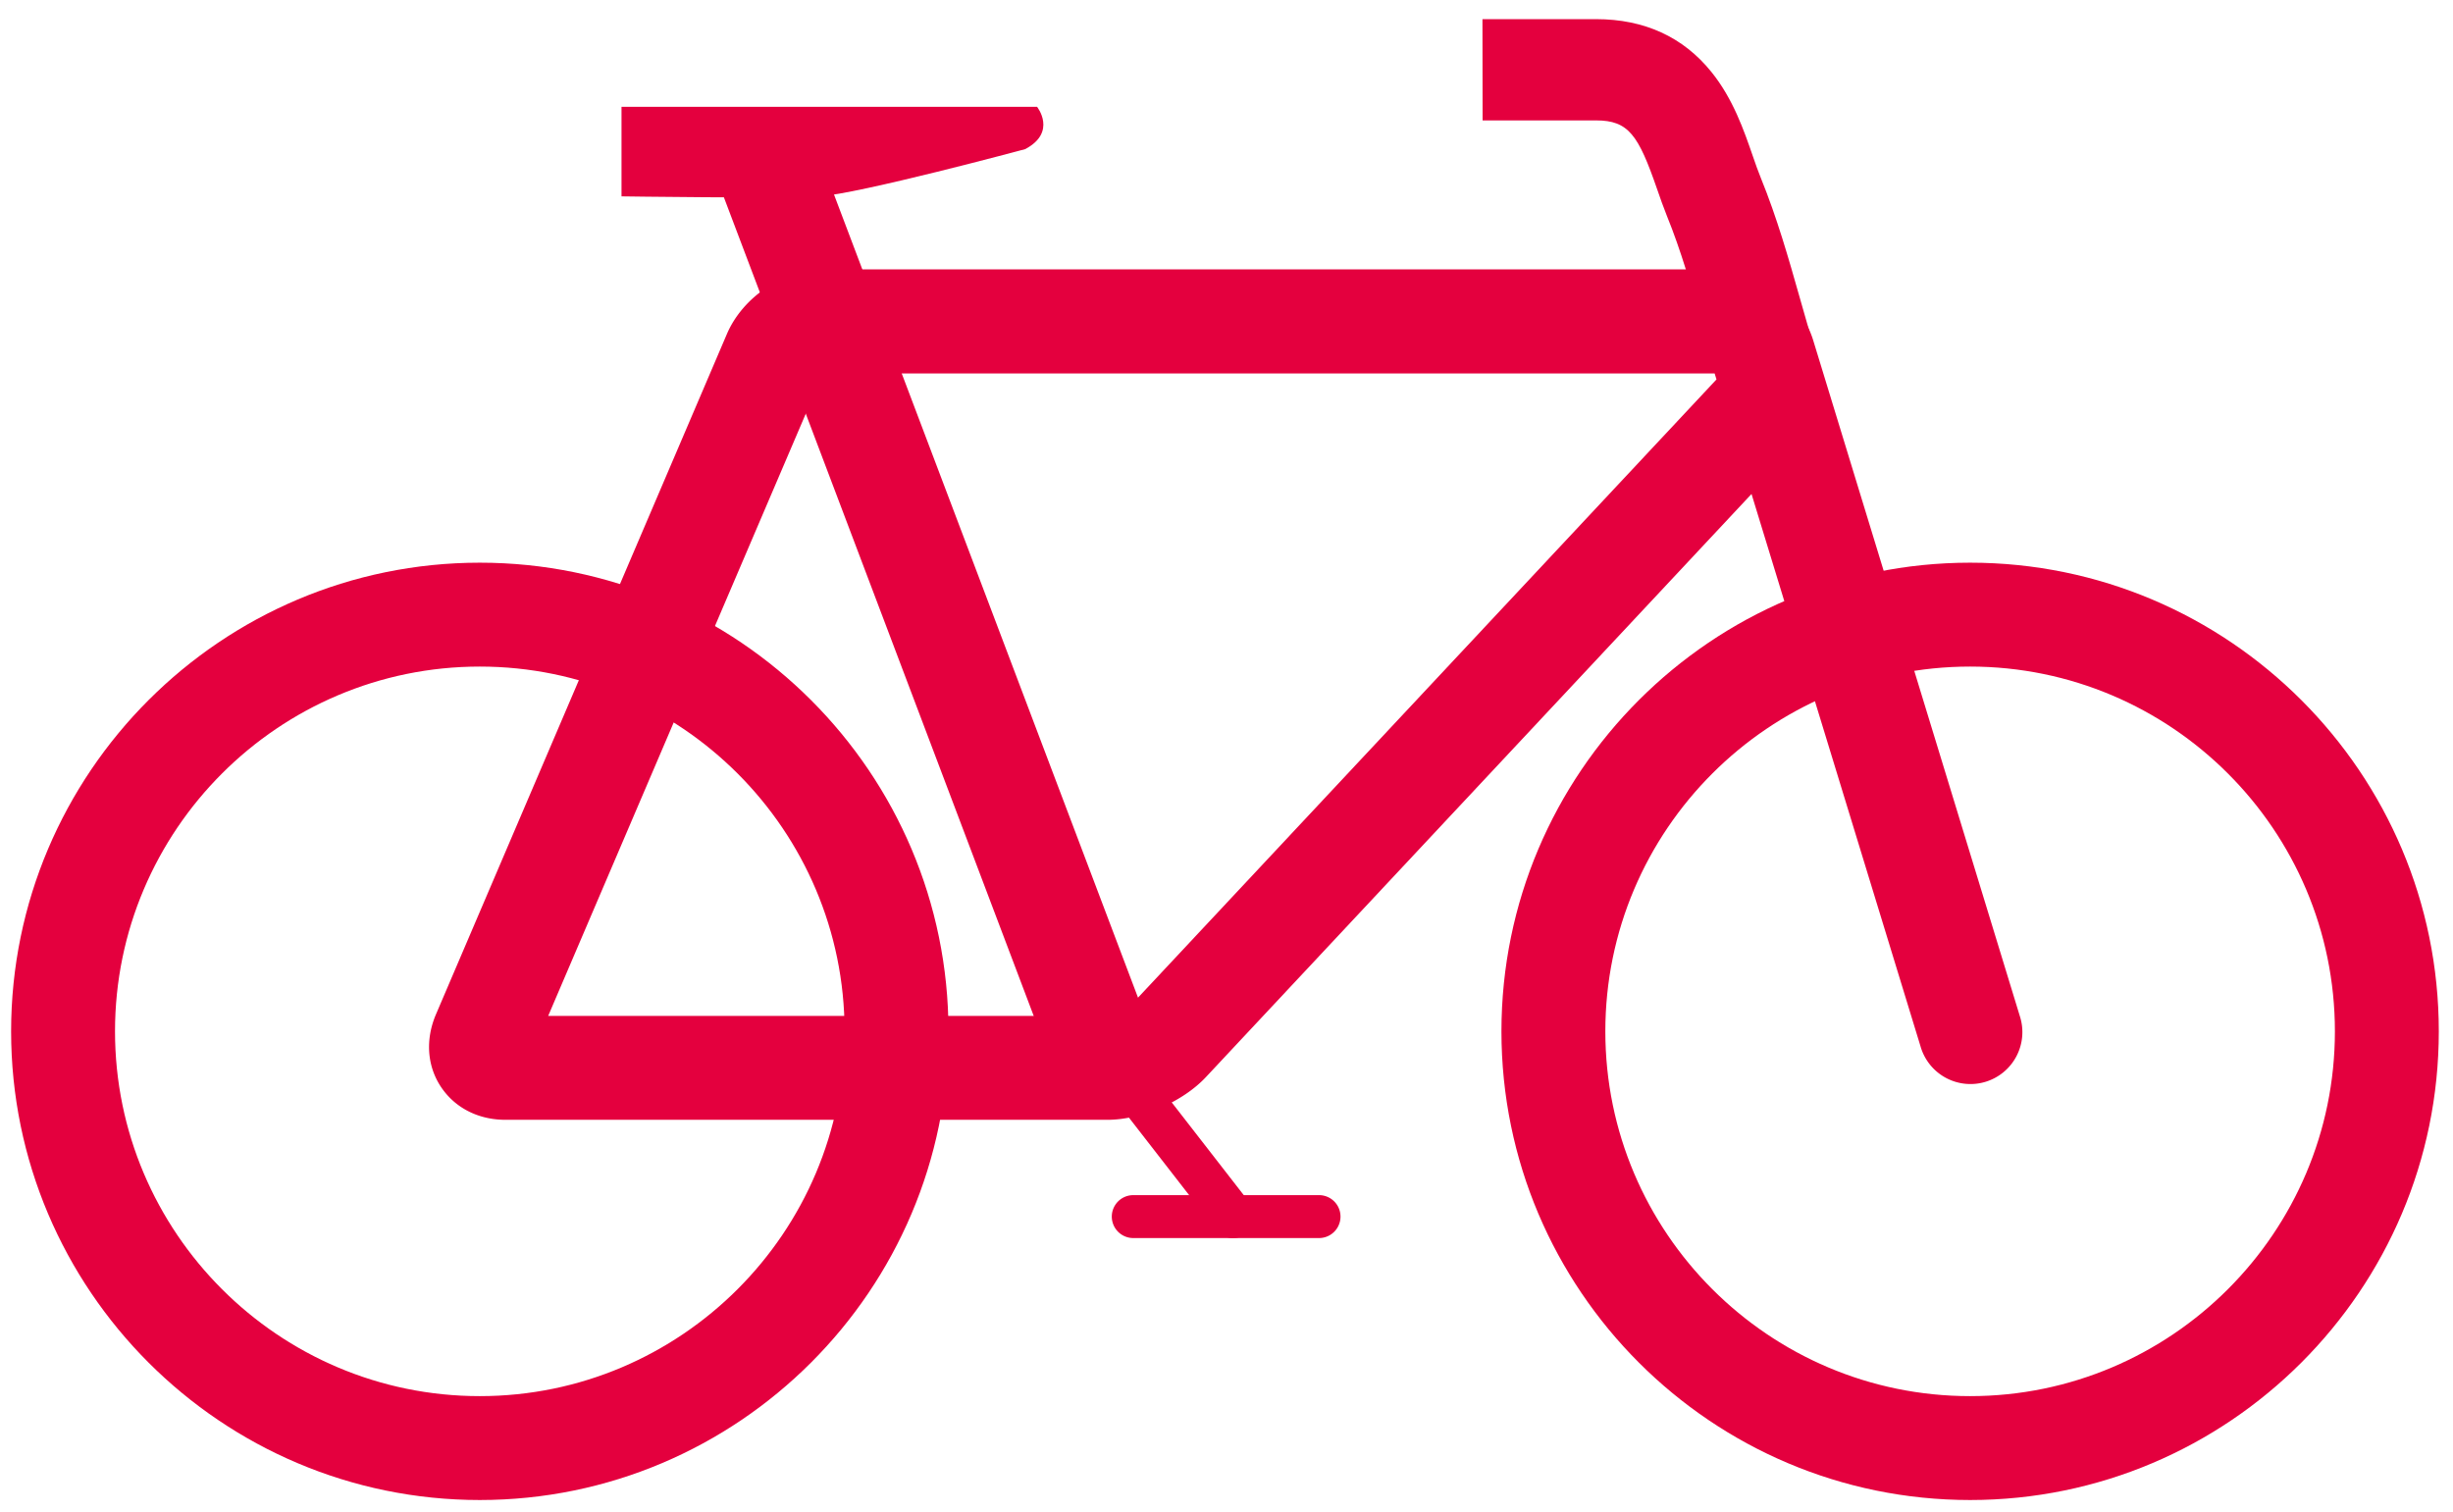
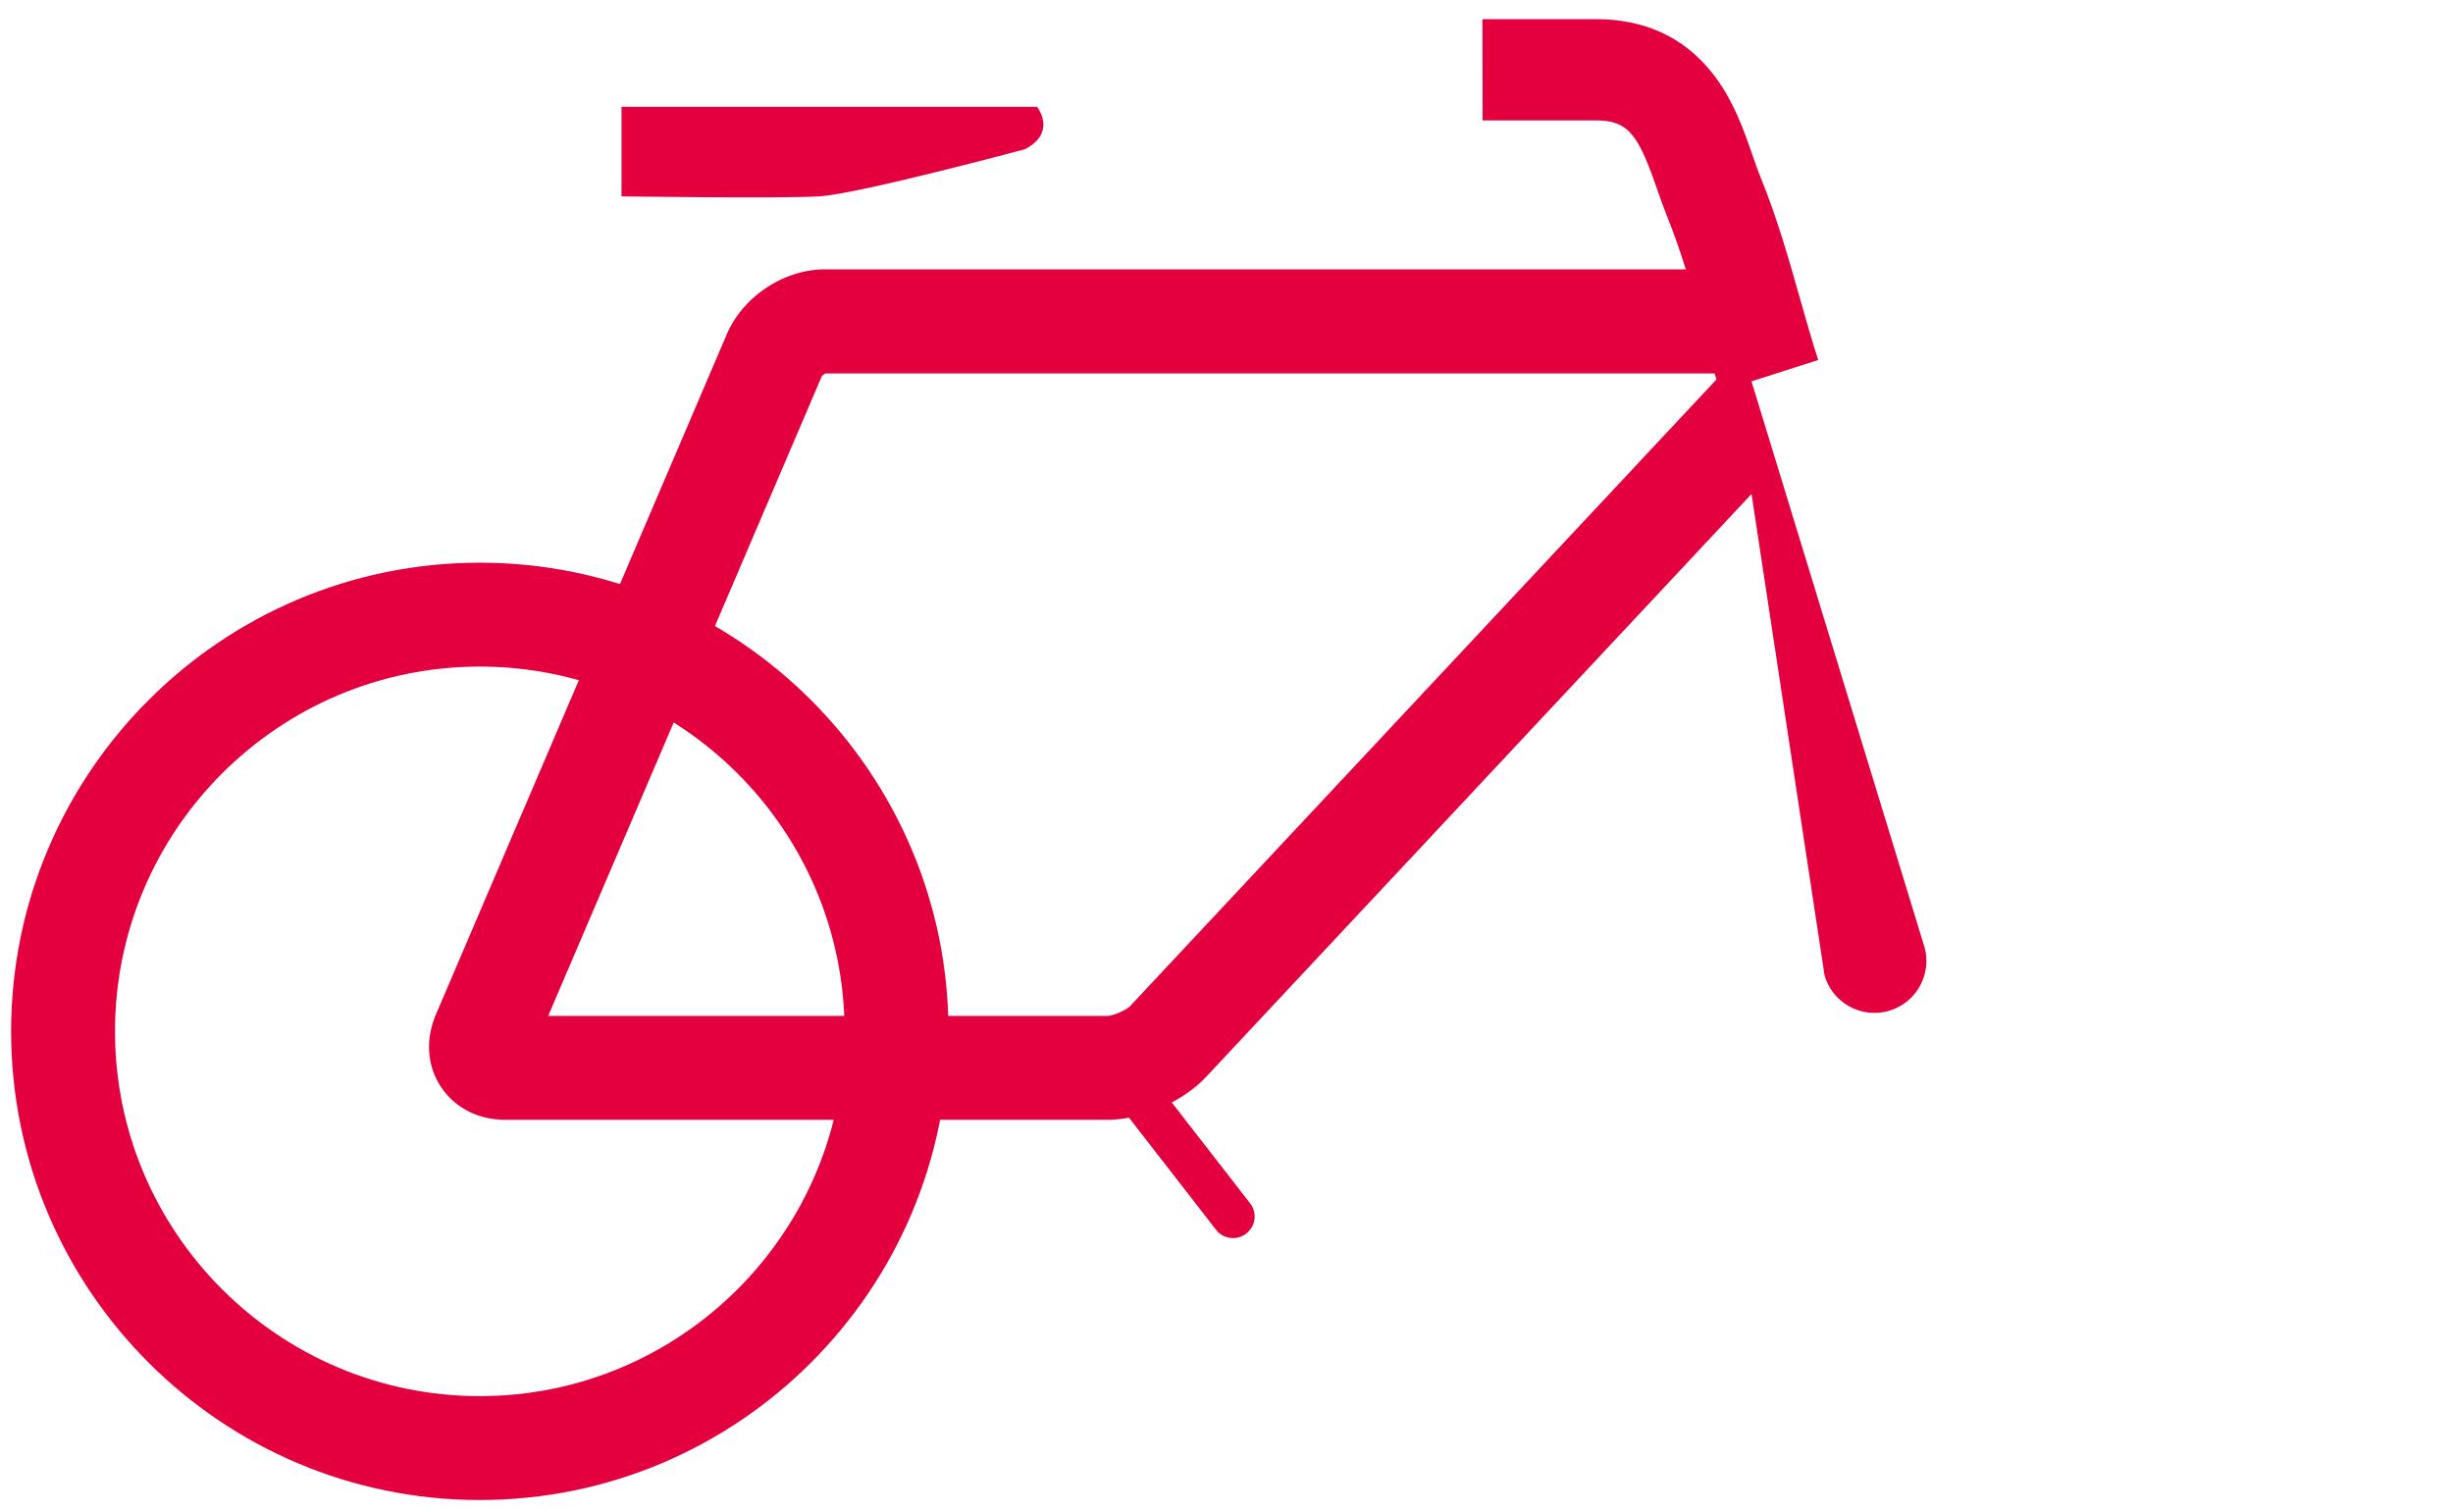
<svg xmlns="http://www.w3.org/2000/svg" viewBox="0 0 1589 979.5">
  <title>Ikon - Cykel (red)</title>
  <path d="M402.6,69.2H671.8s13.1,16.4-7.7,27.4c0,0-108.1,29.1-133.5,30.6s-128,0-128,0v-58Z" fill="#e4003e" />
  <path d="M310.8,971.7C143.4,971.7,7.2,835.5,7.2,668.1S143.4,364.5,310.8,364.5,614.4,500.7,614.4,668.1,478.2,971.7,310.8,971.7Zm0-539.9c-130.3,0-236.3,106-236.3,236.3s106,236.3,236.3,236.3,236.3-106,236.3-236.3S441.1,431.8,310.8,431.8Z" fill="#e4003e" />
-   <path d="M1276.2,971.7c-167.4,0-303.6-136.2-303.6-303.6s136.2-303.6,303.6-303.6,303.6,136.2,303.6,303.6S1443.6,971.7,1276.2,971.7Zm0-539.9c-130.3,0-236.3,106-236.3,236.3s106,236.3,236.3,236.3,236.3-106,236.3-236.3S1406.5,431.8,1276.2,431.8Z" fill="#e4003e" />
-   <path d="M717.4,725.4h-390c-17.6,0-32.8-7.8-41.8-21.4s-10.1-30.7-3.2-46.9L470.9,216.3c10.4-24.2,37-41.8,63.3-41.8h578.2c27.5,0,54.2,19.8,62.2,46.1l133.8,437.6a33.63,33.63,0,1,1-64.3,19.7L1134.6,320,781.1,697.8C766.1,713.8,739.3,725.4,717.4,725.4ZM355.1,658.1H717.4c3.6-.1,12.1-3.7,14.6-6.3l379.9-406-1.2-3.9H534.9a7.39,7.39,0,0,0-2.5,1.7Z" fill="#e4003e" />
-   <path d="M715.5,717.8A33.73,33.73,0,0,1,684,696.1L467.4,123.8a33.67,33.67,0,1,1,63-23.8L747,672.2a33.66,33.66,0,0,1-19.6,43.4A33,33,0,0,1,715.5,717.8Z" fill="#e4003e" />
+   <path d="M717.4,725.4h-390c-17.6,0-32.8-7.8-41.8-21.4s-10.1-30.7-3.2-46.9L470.9,216.3c10.4-24.2,37-41.8,63.3-41.8h578.2l133.8,437.6a33.63,33.63,0,1,1-64.3,19.7L1134.6,320,781.1,697.8C766.1,713.8,739.3,725.4,717.4,725.4ZM355.1,658.1H717.4c3.6-.1,12.1-3.7,14.6-6.3l379.9-406-1.2-3.9H534.9a7.39,7.39,0,0,0-2.5,1.7Z" fill="#e4003e" />
  <path d="M1115.2,253.2c-4.6-14.3-8.7-28.7-12.6-42.7-7-24.8-13.7-48.2-22.8-70.6-2.3-5.7-4.4-11.7-6.4-17.5C1061.3,87.5,1055,78,1033.9,78H960.4l-.1-65.6h73.6c31.2,0,56.4,11.5,74.7,34.2,14,17.3,21.1,37.9,26.8,54.4,1.8,5.2,3.5,10.1,5.2,14.2,10.5,25.8,18,52.1,25.2,77.5,4,14,7.7,27.3,12,40.5Z" fill="#e4003e" />
  <path d="M798.7,802a13.87,13.87,0,0,1-11-5.4l-74.8-96.3A14,14,0,0,1,735,683.2l74.8,96.3a14,14,0,0,1-2.5,19.6A14.15,14.15,0,0,1,798.7,802Z" fill="#e4003e" />
-   <path d="M854.4,802H734.1a13.9,13.9,0,0,1,0-27.8H854.5a13.9,13.9,0,1,1-.1,27.8Z" fill="#e4003e" />
</svg>